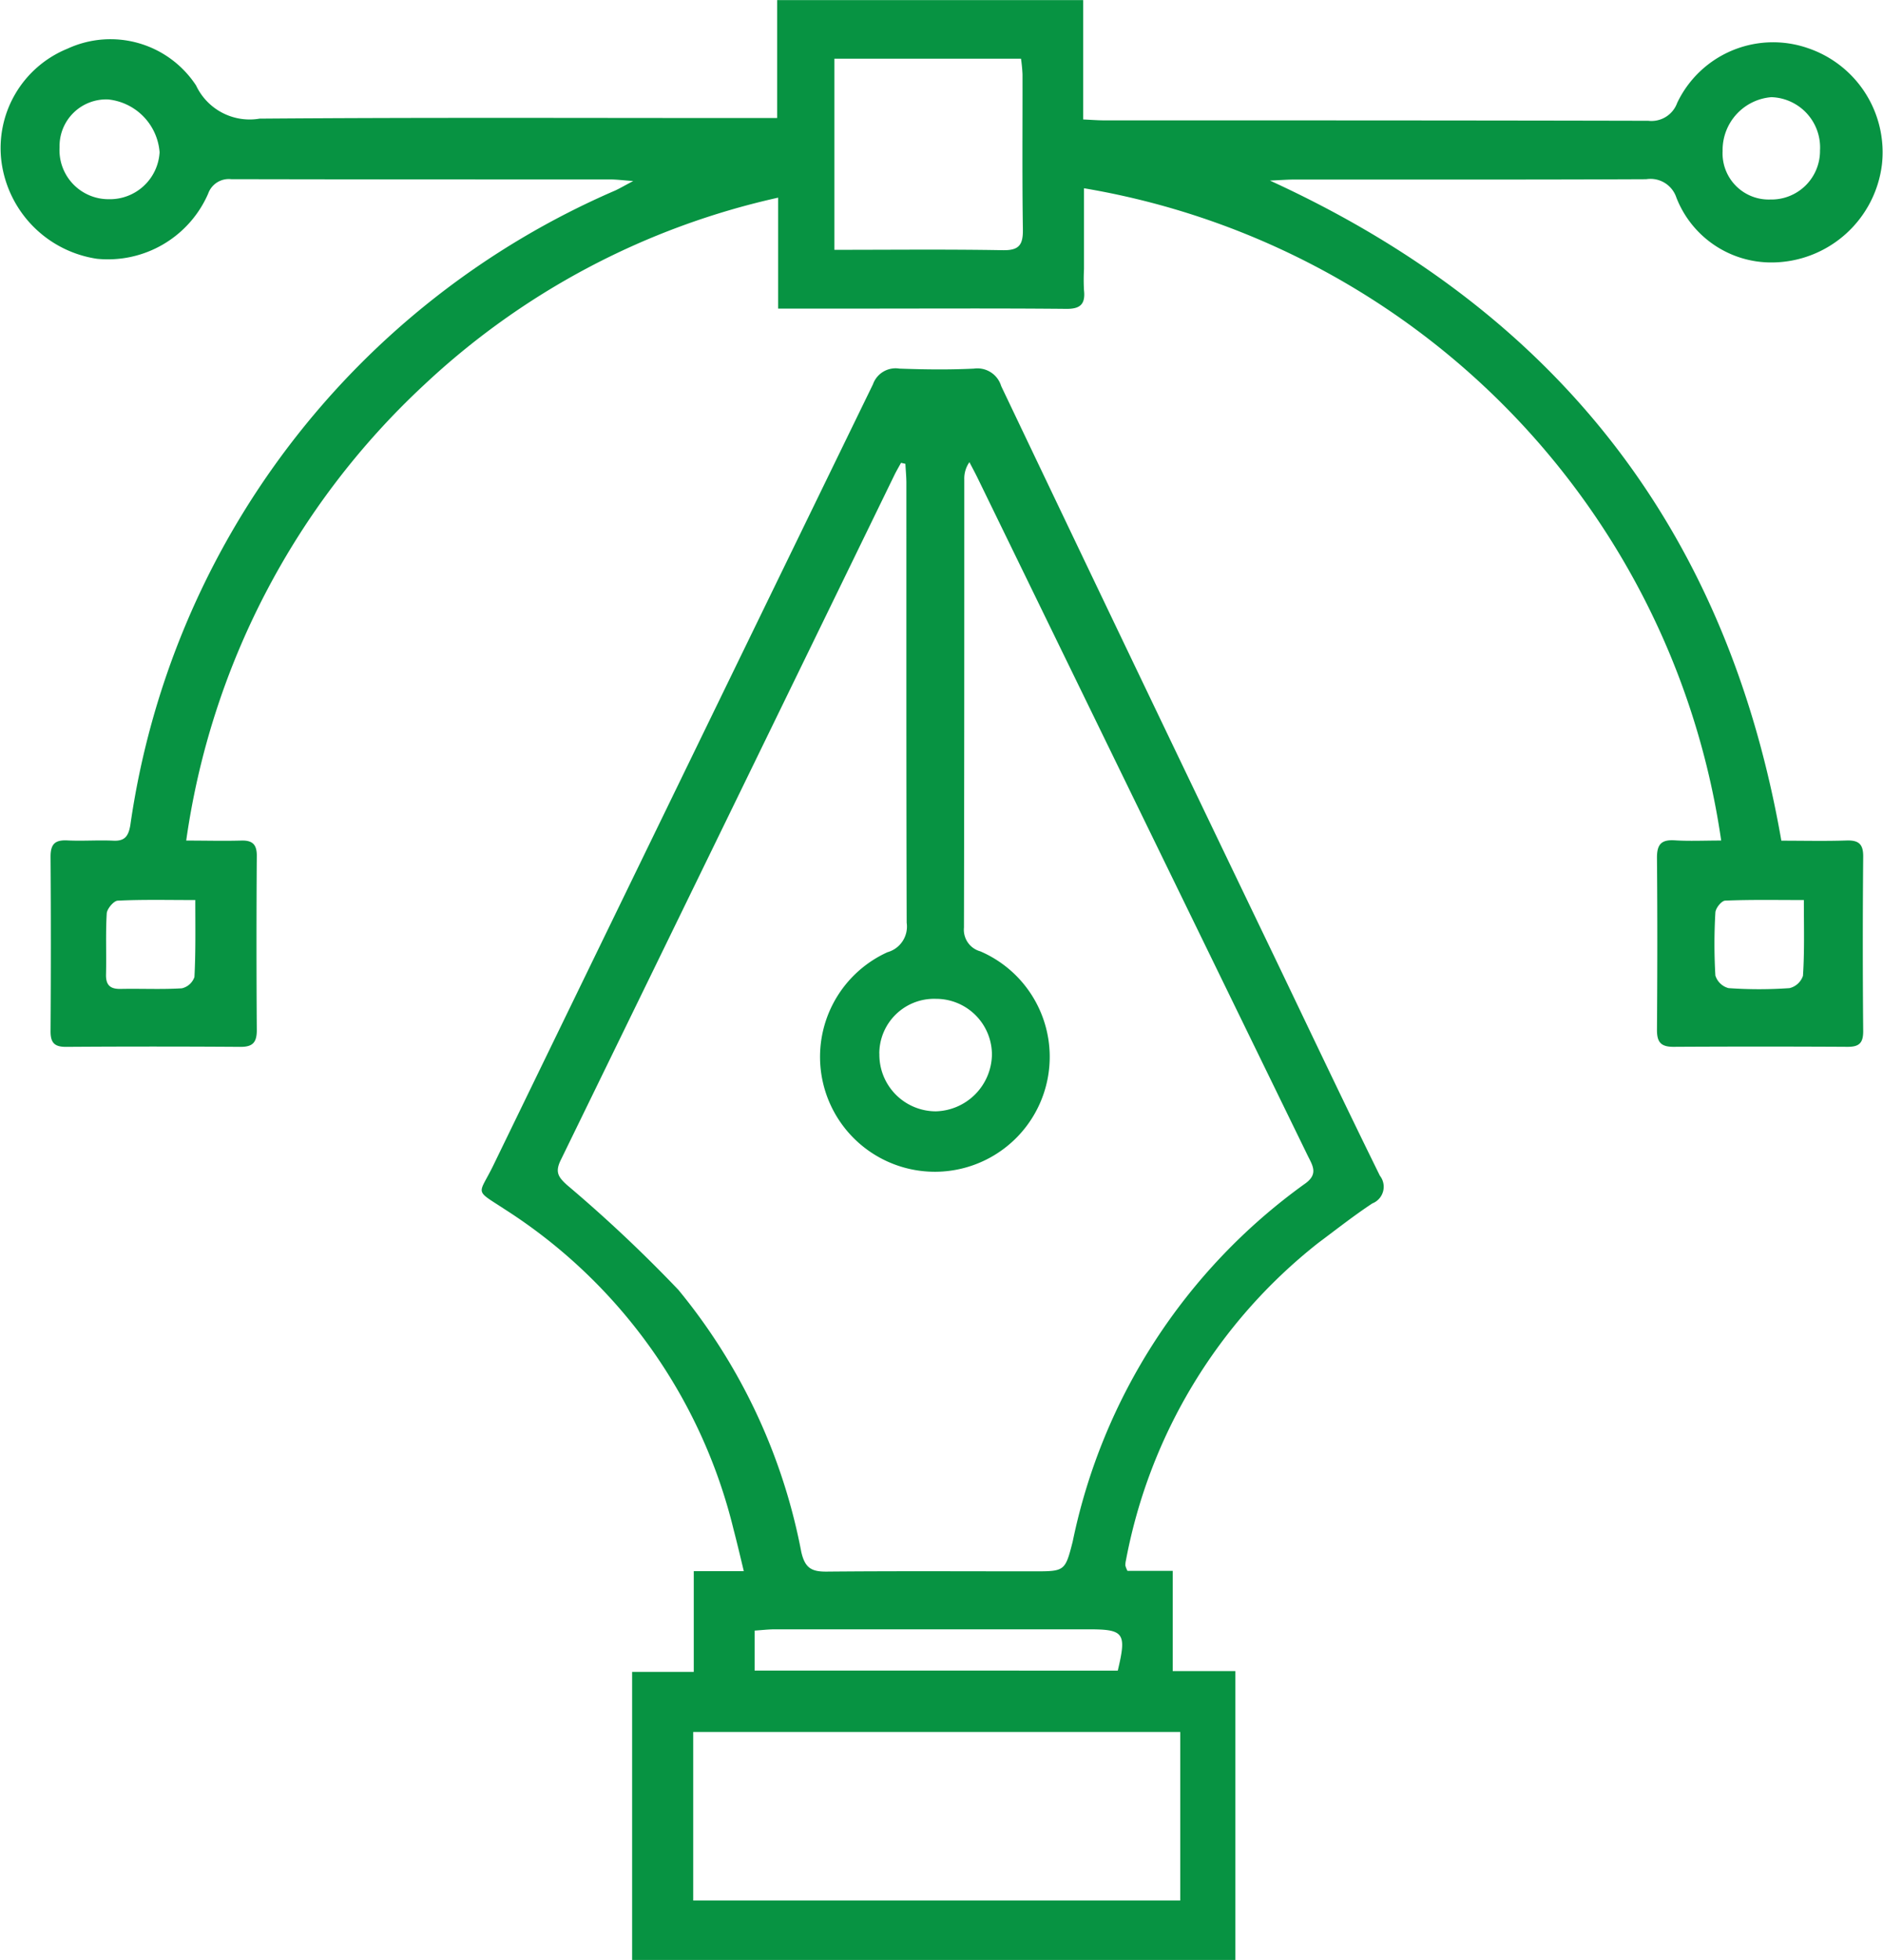
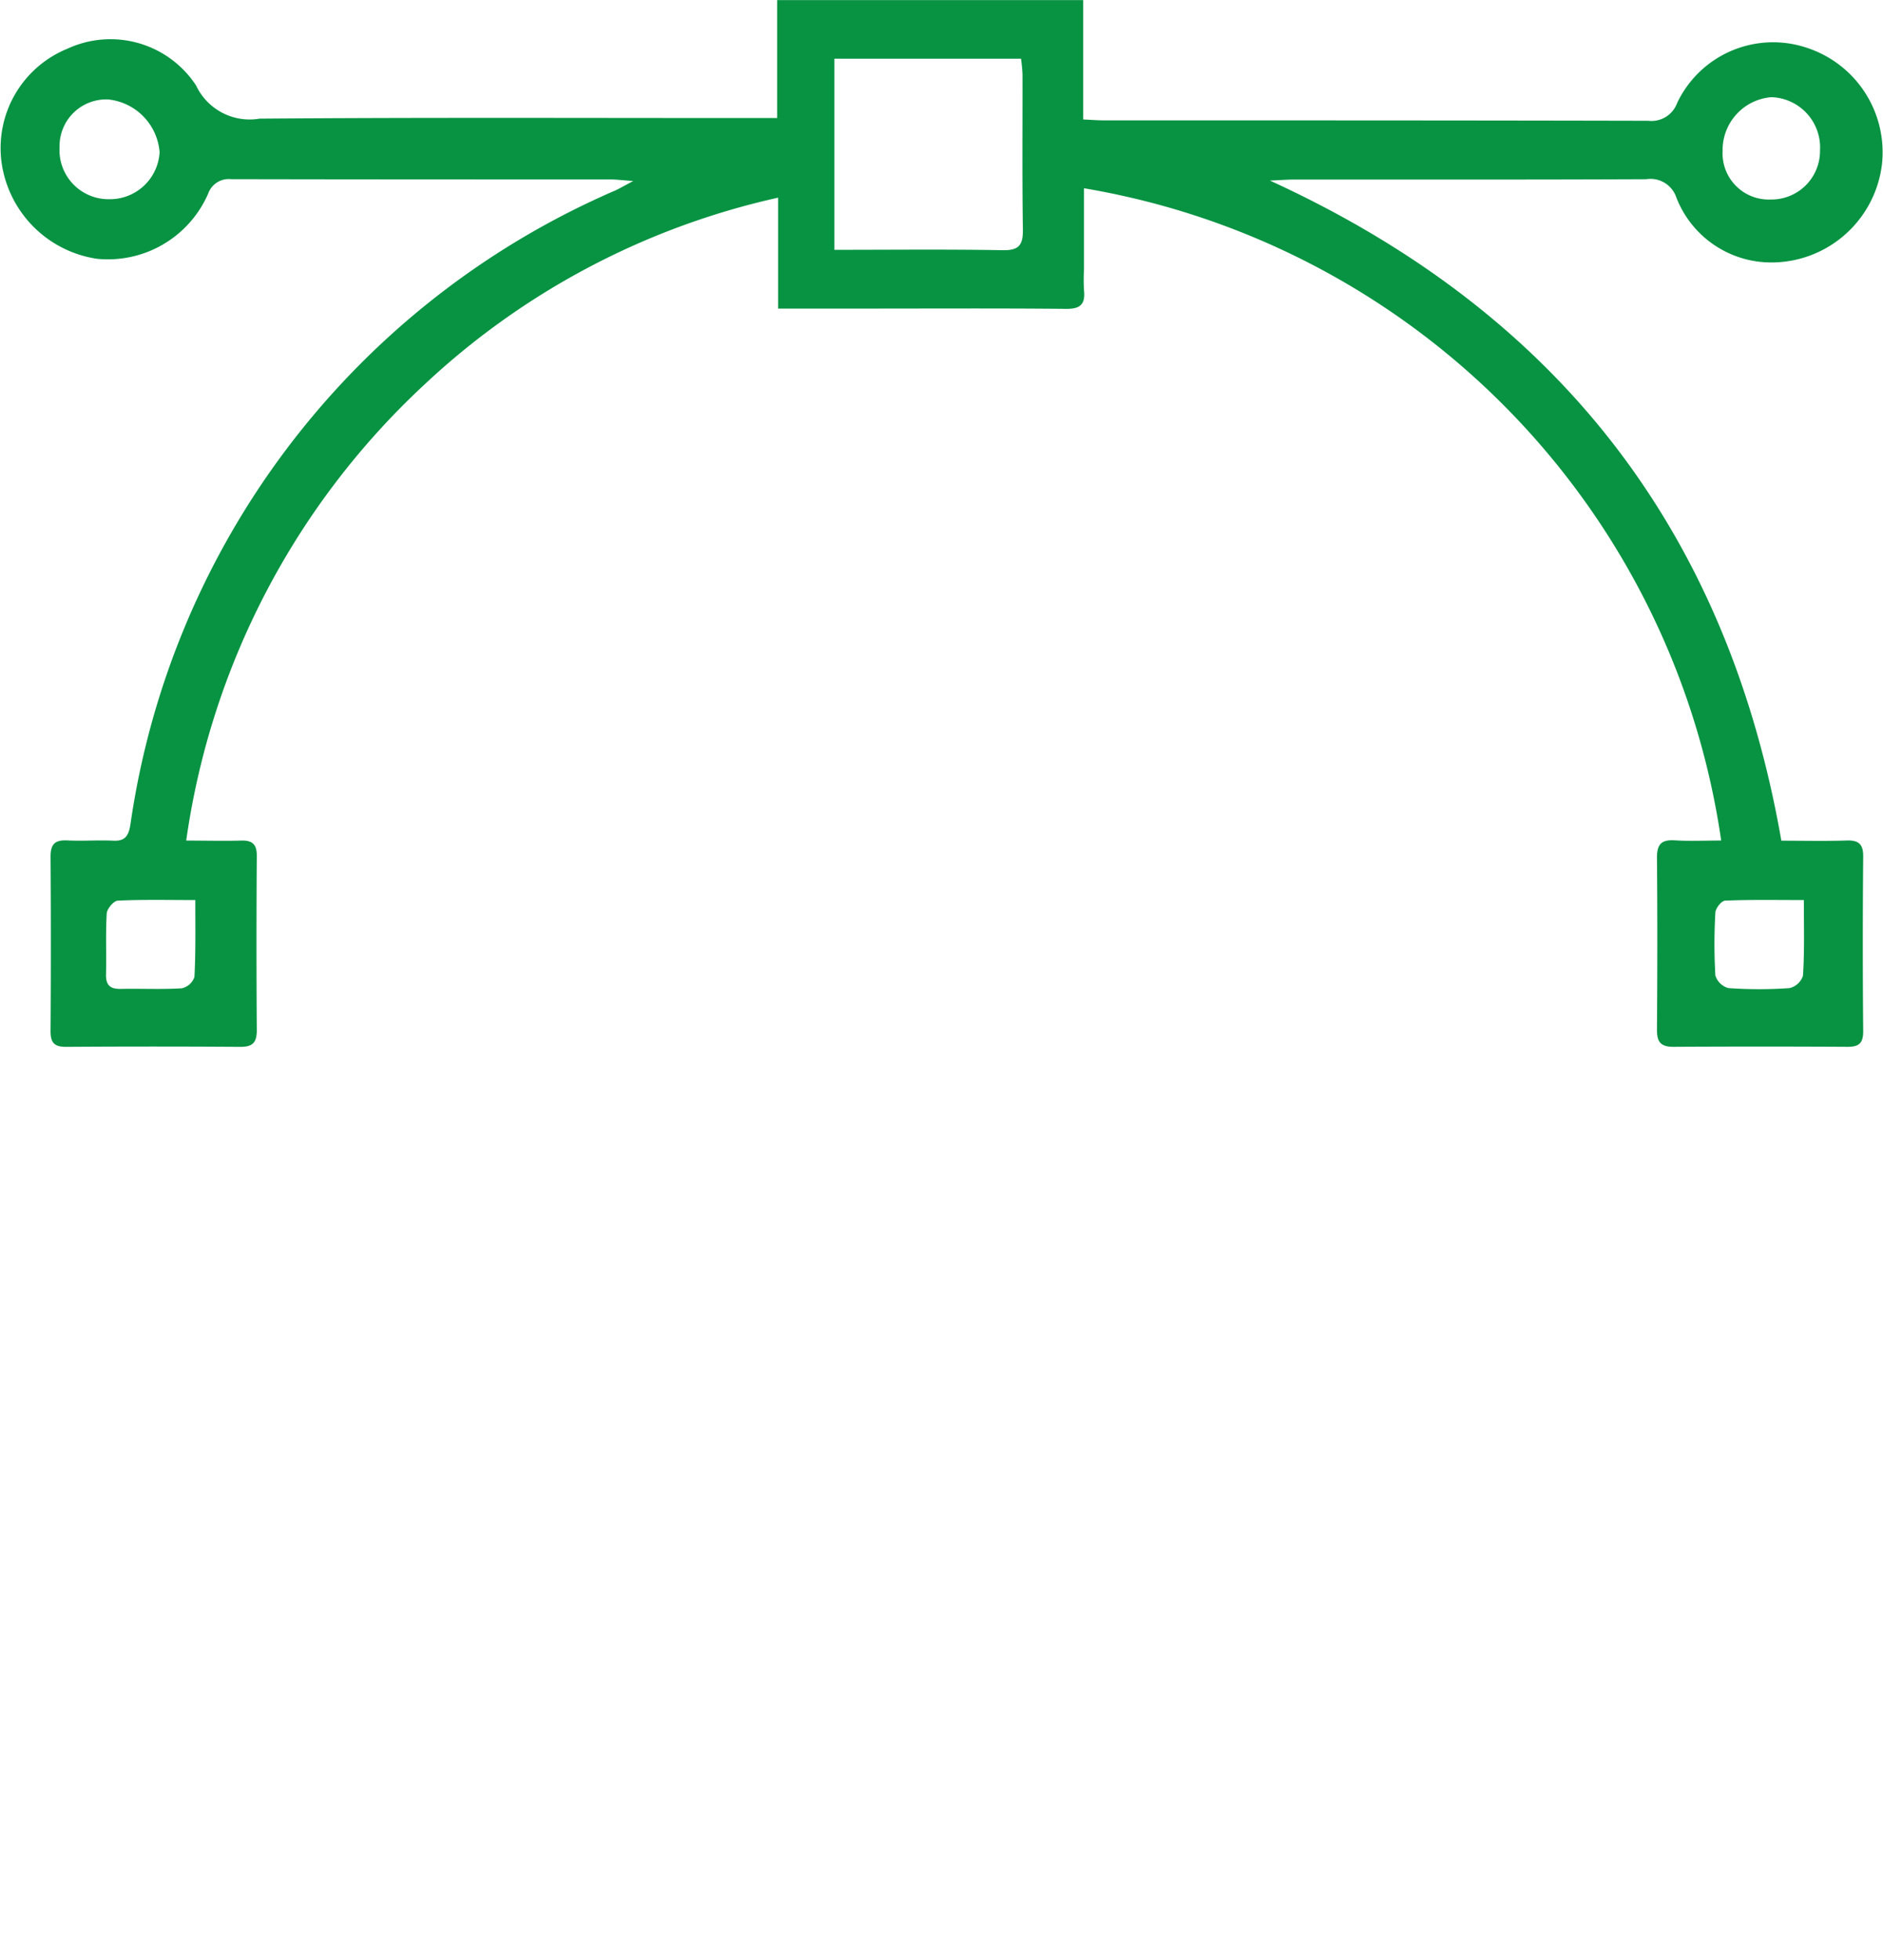
<svg xmlns="http://www.w3.org/2000/svg" width="49.943" height="51.96" viewBox="0 0 49.943 51.96">
  <g id="N305rS.tif" transform="translate(-4909.32 -607.597)">
    <g id="Group_9598" data-name="Group 9598" transform="translate(4909.32 607.597)">
      <path id="Path_19351" data-name="Path 19351" d="M4938.05,607.6v3.164c.2.009.381.024.563.024,4.808,0,9.616,0,14.424.011a.725.725,0,0,0,.767-.474,2.817,2.817,0,0,1,3.463-1.453,2.914,2.914,0,0,1,1.968,3.083,2.955,2.955,0,0,1-2.912,2.6,2.7,2.7,0,0,1-2.54-1.719.723.723,0,0,0-.8-.488c-3.114.014-6.229.008-9.345.009-.16,0-.321.013-.636.027,7.659,3.505,12.135,9.309,13.565,17.5.582,0,1.154.014,1.726-.005.326-.011.449.095.445.433q-.021,2.311,0,4.622c0,.307-.1.416-.412.415q-2.311-.013-4.622,0c-.335,0-.437-.127-.436-.449.011-1.524.013-3.047,0-4.571,0-.363.13-.476.477-.454.383.024.769.005,1.226.005a20.514,20.514,0,0,0-16.9-17.292v2.147a5.068,5.068,0,0,0,0,.558c.042.379-.11.5-.489.492-1.812-.017-3.623-.007-5.435-.007h-2.188v-2.941a20.084,20.084,0,0,0-9.4,4.972,20.38,20.38,0,0,0-6.3,12.072c.519,0,.987.013,1.454,0,.3-.011.421.1.418.407q-.016,2.311,0,4.622c0,.33-.114.443-.442.44q-2.31-.016-4.622,0c-.312,0-.408-.118-.406-.42q.016-2.311,0-4.622c0-.34.122-.447.447-.431.405.02.813-.012,1.218.007.307.015.4-.124.45-.406a21.664,21.664,0,0,1,12.865-16.832c.117-.055.229-.12.474-.25-.295-.021-.451-.042-.608-.042-3.352,0-6.7,0-10.056-.007a.58.58,0,0,0-.611.386,2.9,2.9,0,0,1-2.946,1.725,3,3,0,0,1-2.532-2.552,2.844,2.844,0,0,1,1.747-3.018,2.715,2.715,0,0,1,3.411.974,1.571,1.571,0,0,0,1.687.88c4.283-.033,8.566-.016,12.849-.016h.876V607.6Zm-6.6,6.62c1.533,0,3-.016,4.471.01.44.008.535-.154.529-.557-.021-1.369-.007-2.739-.01-4.108a4.1,4.1,0,0,0-.04-.412h-4.95Zm26.143-2.647a1.335,1.335,0,0,0-1.29-1.4,1.406,1.406,0,0,0-1.294,1.427,1.224,1.224,0,0,0,1.267,1.286A1.288,1.288,0,0,0,4957.592,611.57Zm-43.1,19.885c-.74,0-1.4-.016-2.051.016-.106.005-.283.215-.291.338-.032.538-.006,1.08-.019,1.619-.006.285.112.389.391.383.54-.011,1.082.017,1.62-.016a.463.463,0,0,0,.334-.3C4914.512,632.844,4914.5,632.188,4914.5,631.455Zm42.668,0c-.74,0-1.411-.013-2.08.015-.1,0-.258.2-.264.316a14.313,14.313,0,0,0,0,1.669.5.5,0,0,0,.349.335,11.584,11.584,0,0,0,1.618,0,.5.5,0,0,0,.356-.326C4957.183,632.831,4957.164,632.19,4957.164,631.456ZM4910.9,611.5a1.3,1.3,0,0,0,1.308,1.378,1.32,1.32,0,0,0,1.345-1.244,1.524,1.524,0,0,0-1.359-1.4A1.237,1.237,0,0,0,4910.9,611.5Z" transform="translate(-4909.32 -607.597)" fill="#079342" />
-       <path id="Path_19352" data-name="Path 19352" d="M5052,735.391h1.2v2.657h1.662v7.659h-16V738.07h1.635V735.4h1.327c-.1-.418-.181-.759-.27-1.1a13.993,13.993,0,0,0-6.036-8.472c-.867-.569-.735-.367-.334-1.194q5.029-10.353,10.066-20.7a.636.636,0,0,1,.7-.415c.66.024,1.322.033,1.98,0a.658.658,0,0,1,.72.462q3.6,7.551,7.227,15.09c.936,1.95,1.862,3.905,2.818,5.845a.474.474,0,0,1-.2.734c-.494.326-.959.693-1.434,1.047a14,14,0,0,0-5.1,8.407.559.559,0,0,0-.016.15A.667.667,0,0,0,5052,735.391Zm-5.887-29.347-.119-.027c-.055.1-.113.2-.164.3q-4.427,9.094-8.861,18.184c-.156.318-.067.451.168.663a37.653,37.653,0,0,1,2.952,2.778,15.488,15.488,0,0,1,3.26,6.95c.1.436.282.523.68.519,1.828-.017,3.656-.007,5.484-.007.821,0,.833,0,1.033-.784a15.539,15.539,0,0,1,6.149-9.483c.38-.261.216-.488.08-.765q-4.377-8.977-8.751-17.955c-.069-.141-.144-.279-.216-.418a.756.756,0,0,0-.136.458c0,3.961,0,7.921-.009,11.881a.594.594,0,0,0,.435.63,3.046,3.046,0,1,1-2.464.023.706.706,0,0,0,.51-.781c-.012-3.893-.007-7.786-.008-11.678C5046.134,706.369,5046.118,706.206,5046.11,706.044Zm-5.631,33.618v4.469H5053.4v-4.469Zm11.261-1.626c.239-1,.168-1.095-.774-1.095q-4.156,0-8.312,0c-.18,0-.36.022-.546.034v1.06Zm-6.323-16.357a1.5,1.5,0,0,0,1.5,1.53,1.529,1.529,0,0,0,1.485-1.5,1.481,1.481,0,0,0-1.485-1.482A1.453,1.453,0,0,0,5045.418,721.679Z" transform="translate(-5022.096 -693.747)" fill="#079342" />
    </g>
  </g>
</svg>